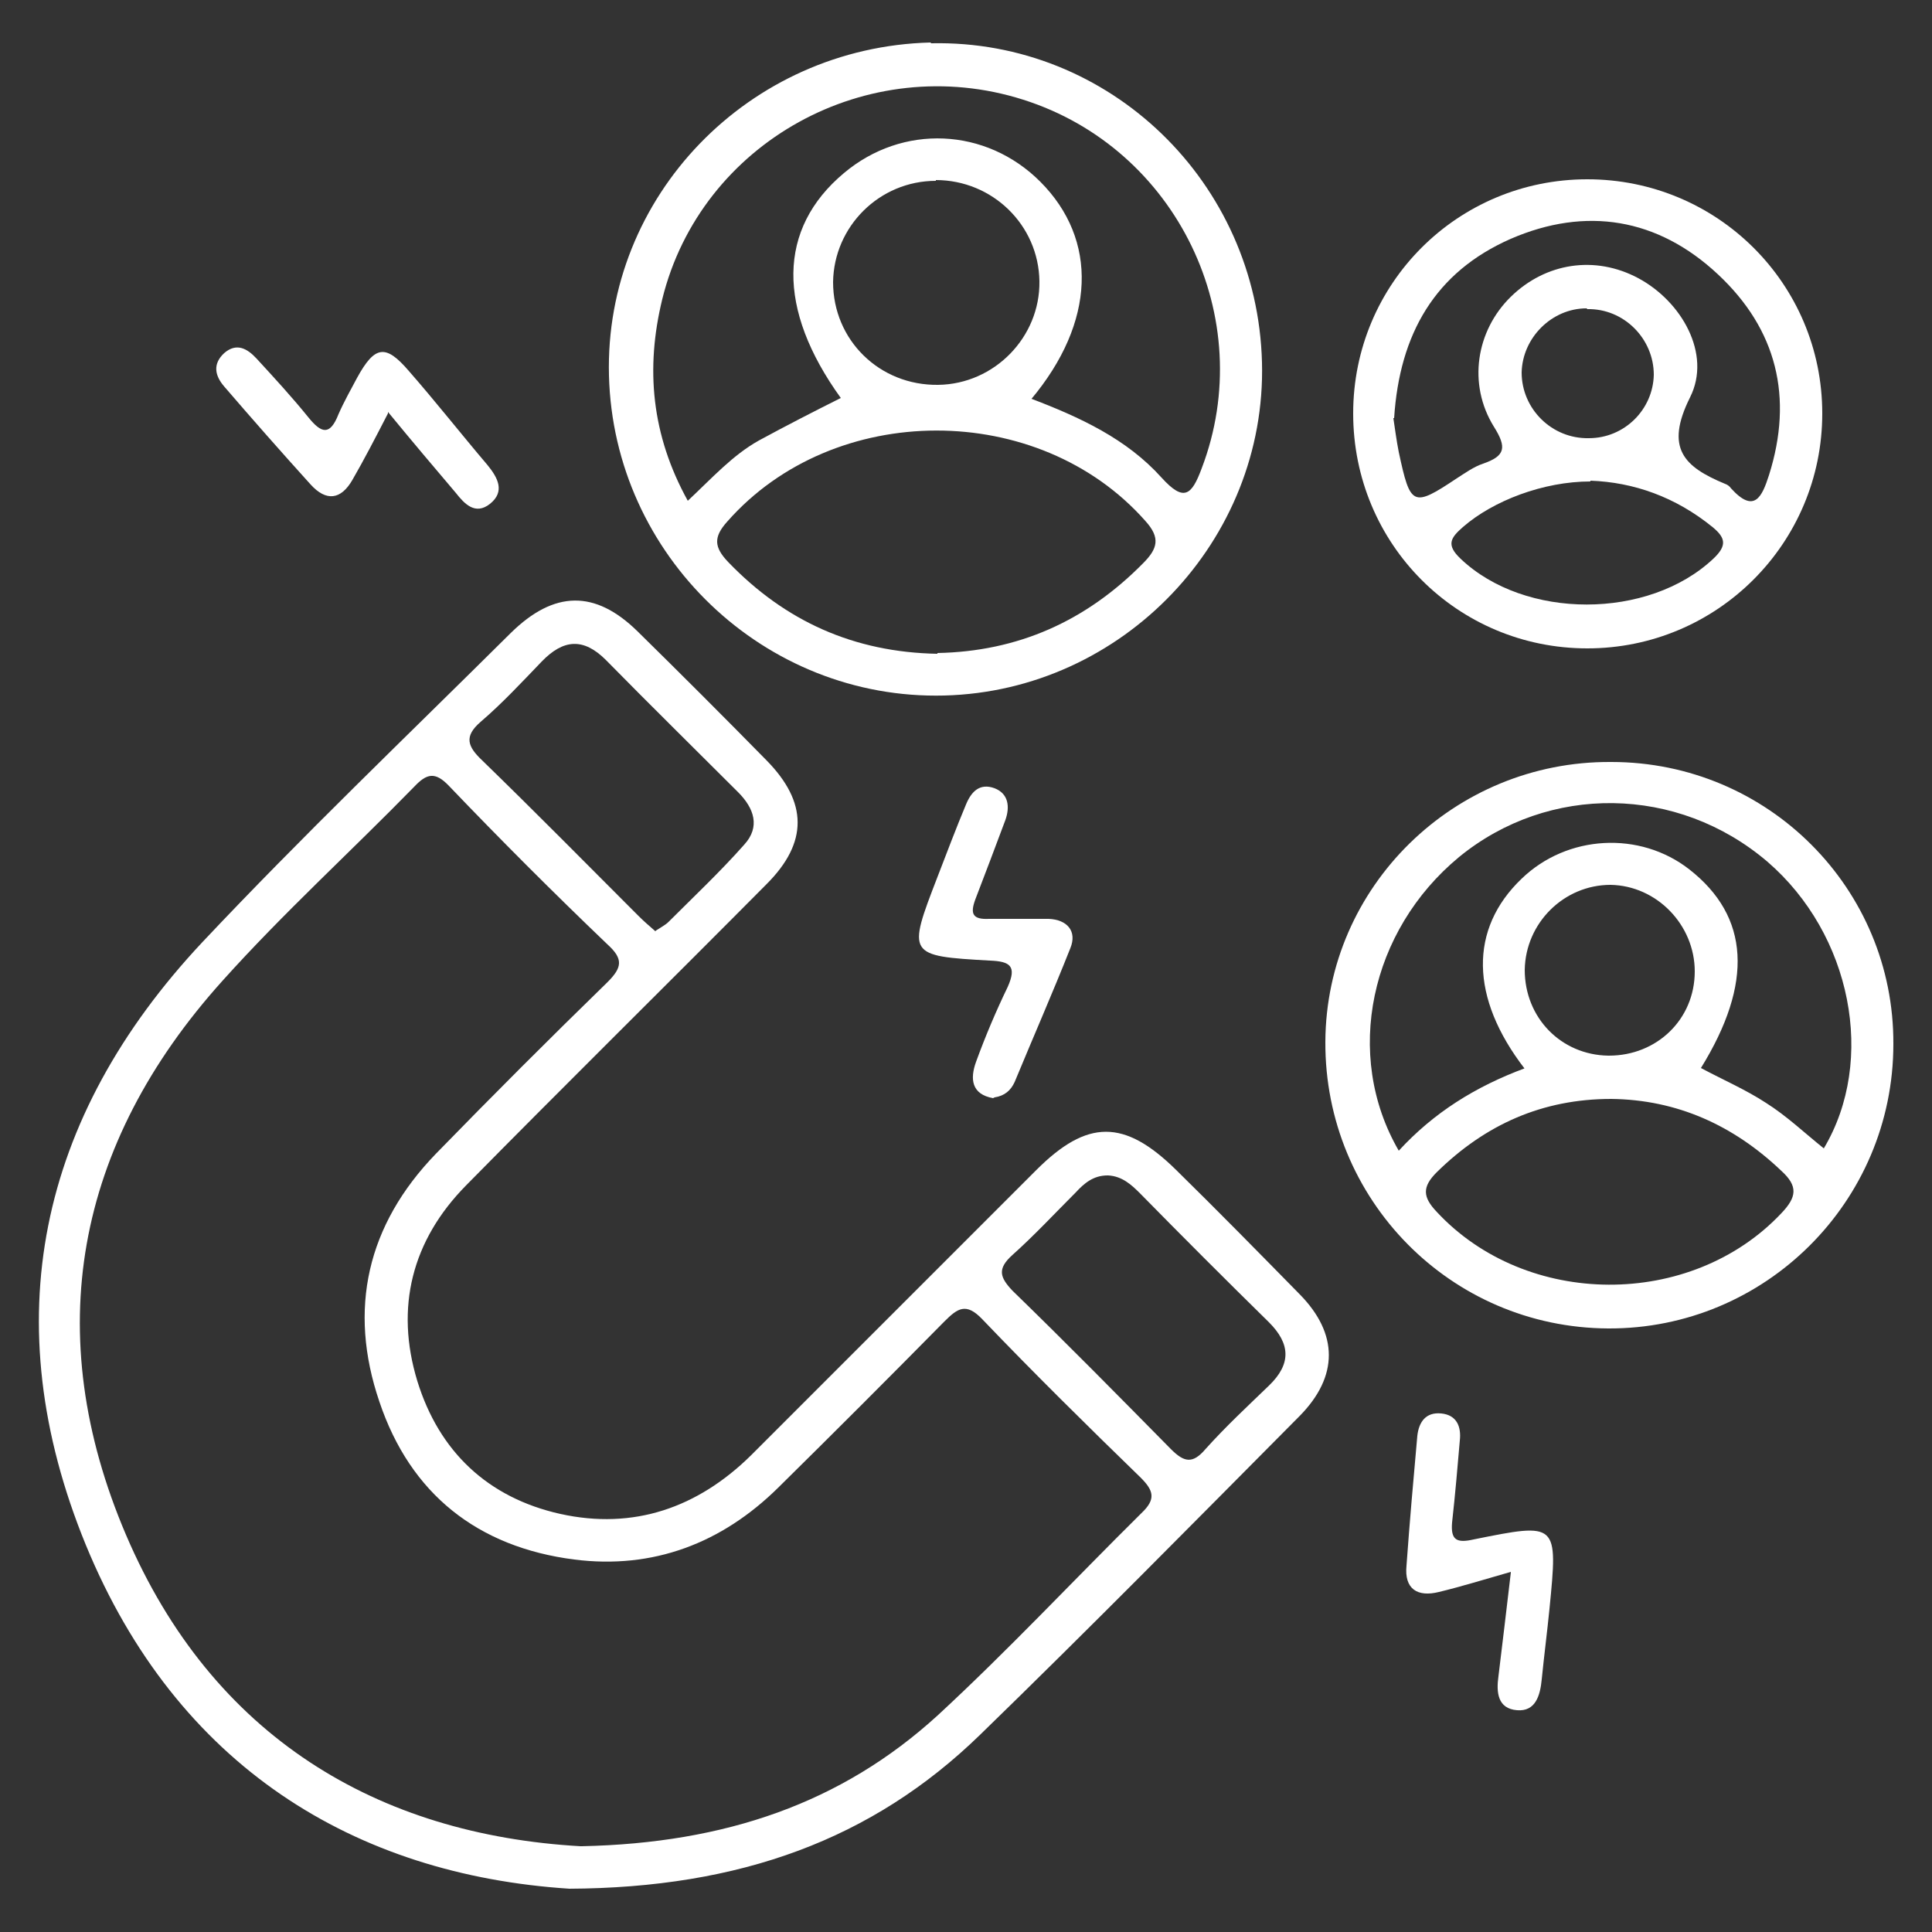
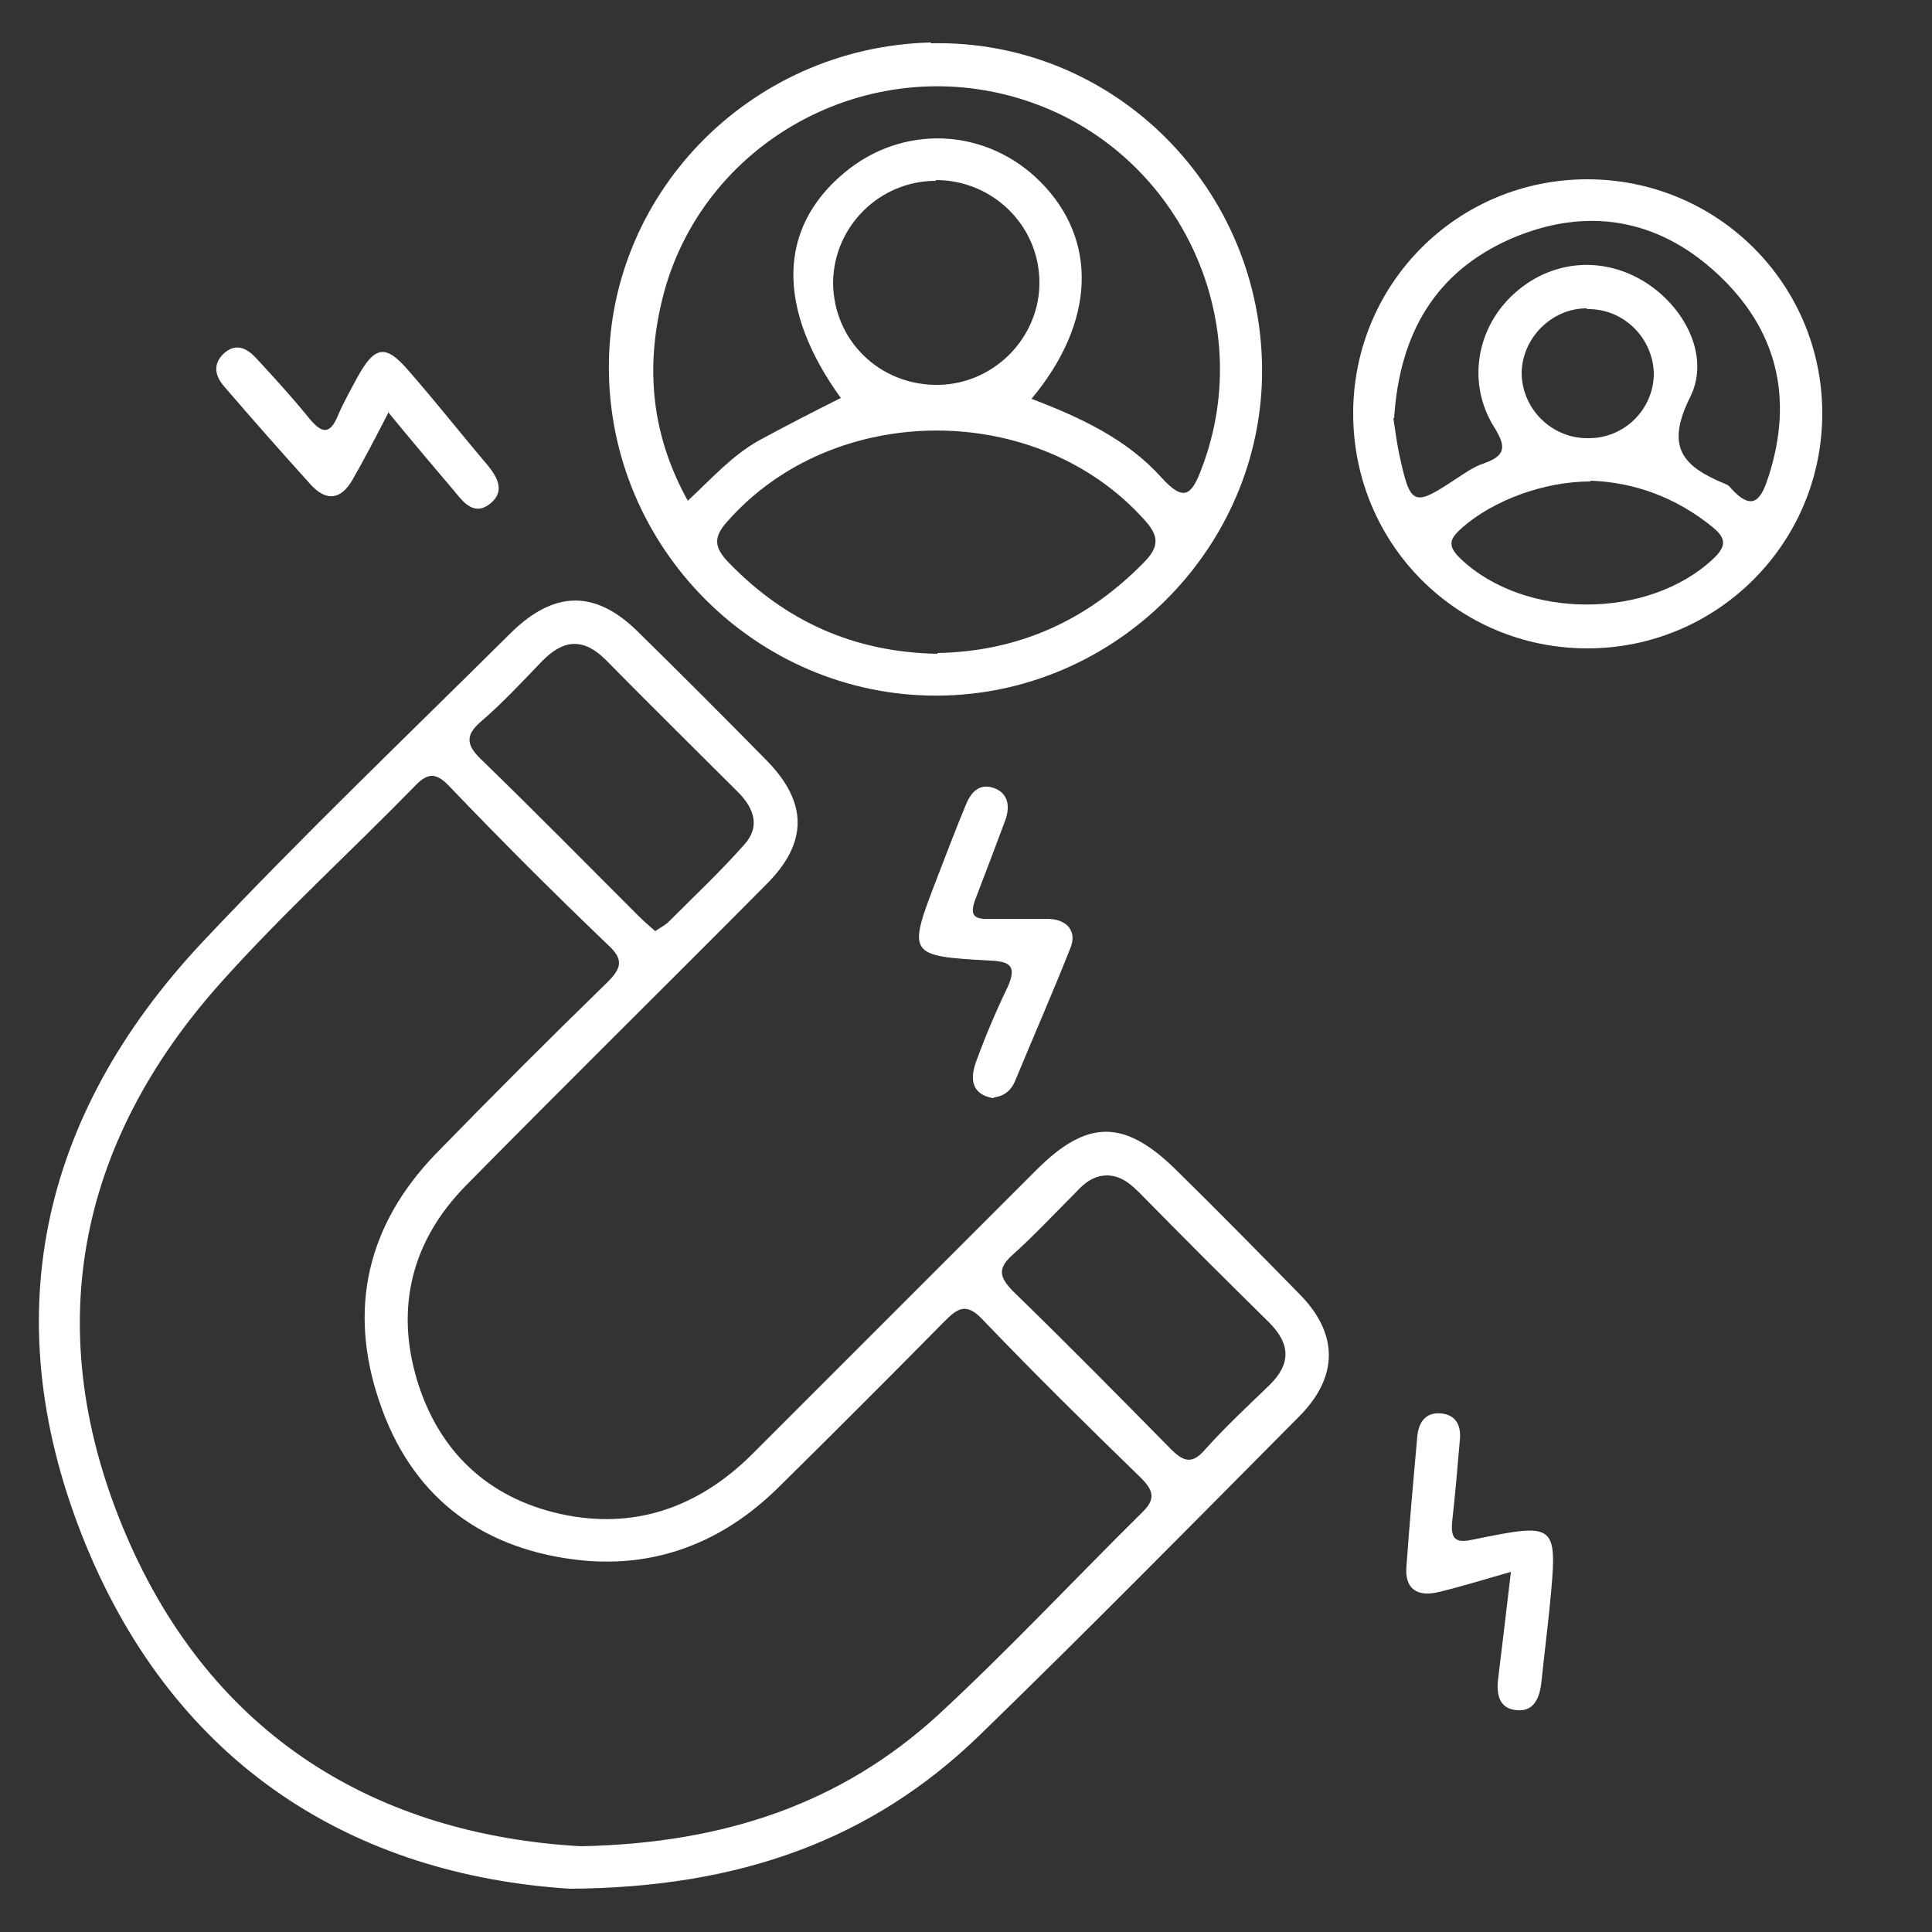
<svg xmlns="http://www.w3.org/2000/svg" id="Layer_1" viewBox="0 0 25 25">
  <rect x="0" y="0" width="25" height="25" fill="#333333" stroke="none" />
  <defs>
    <style>.cls-1{fill:none;}.cls-1,.cls-2{stroke-width:0px;}.cls-2{fill:#fff;}</style>
  </defs>
  <rect class="cls-1" width="25" height="25" />
  <path class="cls-2" d="M7.37,24.44c-2.78-.18-5.08-1.58-6.26-4.45-1.18-2.88-.62-5.53,1.51-7.8,1.29-1.37,2.65-2.67,3.99-4,.56-.55,1.09-.56,1.64-.02.56.55,1.12,1.11,1.67,1.67.53.54.54,1.06,0,1.6-1.29,1.3-2.6,2.59-3.89,3.9-.7.71-.92,1.58-.63,2.53.28.91.91,1.51,1.85,1.72.95.21,1.78-.08,2.47-.76,1.23-1.23,2.46-2.46,3.69-3.69.66-.66,1.14-.66,1.81,0,.54.53,1.07,1.07,1.6,1.61.5.51.5,1.06,0,1.57-1.37,1.38-2.74,2.77-4.14,4.13-1.39,1.35-3.1,1.98-5.32,1.99ZM7.53,23.89c1.86-.04,3.36-.56,4.6-1.69.91-.84,1.76-1.75,2.64-2.62.19-.18.16-.29-.01-.46-.69-.67-1.38-1.35-2.05-2.05-.21-.22-.32-.14-.49.03-.71.72-1.43,1.44-2.15,2.15-.73.72-1.62,1.06-2.64.93-1.25-.16-2.12-.85-2.52-2.04-.41-1.2-.16-2.29.73-3.21.73-.75,1.47-1.49,2.22-2.22.19-.19.21-.3,0-.49-.7-.67-1.38-1.35-2.05-2.05-.18-.19-.29-.16-.45.01-.82.84-1.69,1.63-2.48,2.51-1.91,2.12-2.36,4.57-1.25,7.17,1.12,2.62,3.26,3.88,5.88,4.03ZM14.33,15.21c-.18,0-.3.1-.41.22-.27.27-.54.56-.82.81-.2.18-.16.29,0,.46.69.67,1.37,1.36,2.05,2.05.17.17.28.2.45,0,.26-.29.54-.55.82-.82.29-.28.28-.54,0-.82-.56-.55-1.12-1.11-1.67-1.67-.11-.11-.23-.22-.41-.23ZM8.49,12.04c.06-.04.12-.07.16-.11.33-.33.67-.65.98-1,.21-.23.13-.47-.08-.68-.57-.57-1.14-1.13-1.71-1.71-.29-.29-.55-.27-.83.02-.26.27-.51.54-.79.78-.22.19-.17.32.02.5.68.66,1.35,1.34,2.02,2.01.07.07.14.13.22.2Z" />
-   <path class="cls-2" d="M12.05.56c2.31-.05,4.22,1.8,4.28,4.13.06,2.3-1.8,4.25-4.11,4.31-2.33.06-4.28-1.81-4.34-4.14-.06-2.32,1.81-4.25,4.16-4.31ZM13.32,5.15c.66.25,1.26.53,1.71,1.03.29.32.39.23.52-.12.74-1.94-.32-4.14-2.31-4.77-2.01-.64-4.17.55-4.67,2.58-.22.9-.14,1.76.33,2.61.32-.3.58-.59.92-.78.35-.19.7-.37,1.06-.55-.83-1.15-.82-2.19.04-2.91.76-.64,1.84-.59,2.54.11.75.75.72,1.82-.12,2.82ZM12.13,8.45c1.04-.02,1.92-.41,2.66-1.16.19-.19.23-.33.03-.55-1.38-1.56-4.03-1.56-5.41.01-.18.2-.17.33.01.52.74.77,1.63,1.17,2.71,1.19ZM12.11,2.34c-.73,0-1.32.59-1.33,1.31,0,.75.6,1.34,1.36,1.33.73-.01,1.32-.62,1.31-1.34-.01-.73-.61-1.31-1.34-1.31Z" />
-   <path class="cls-2" d="M20.85,9.86c2.03,0,3.66,1.64,3.65,3.65,0,2.04-1.66,3.69-3.69,3.68-2.04-.01-3.67-1.67-3.66-3.71.01-2.01,1.67-3.63,3.69-3.62ZM19.73,13.83c-.71-.92-.72-1.81-.04-2.46.59-.57,1.53-.62,2.17-.12.78.61.83,1.47.15,2.57.28.15.58.28.84.45.27.17.5.39.75.59.68-1.14.36-2.77-.73-3.71-1.16-.99-2.83-1.01-3.99-.06-1.15.95-1.5,2.56-.78,3.8.45-.49.99-.83,1.64-1.07ZM20.85,14.22c-.89,0-1.63.33-2.26.95-.19.19-.18.32,0,.51,1.16,1.25,3.29,1.26,4.46.02.2-.21.22-.35,0-.55-.62-.59-1.35-.92-2.2-.93ZM20.82,13.66c.62,0,1.11-.47,1.11-1.09,0-.6-.49-1.11-1.09-1.12-.6,0-1.1.49-1.11,1.1,0,.62.47,1.1,1.08,1.11Z" />
+   <path class="cls-2" d="M12.05.56c2.31-.05,4.22,1.8,4.28,4.13.06,2.3-1.8,4.25-4.11,4.31-2.33.06-4.28-1.81-4.34-4.14-.06-2.32,1.81-4.25,4.16-4.31ZM13.32,5.15c.66.25,1.26.53,1.71,1.03.29.32.39.23.52-.12.74-1.94-.32-4.14-2.31-4.77-2.01-.64-4.17.55-4.67,2.58-.22.9-.14,1.76.33,2.61.32-.3.58-.59.92-.78.35-.19.7-.37,1.06-.55-.83-1.15-.82-2.19.04-2.91.76-.64,1.84-.59,2.54.11.75.75.72,1.82-.12,2.82ZM12.13,8.45c1.04-.02,1.92-.41,2.66-1.16.19-.19.23-.33.03-.55-1.38-1.56-4.03-1.56-5.41.01-.18.2-.17.33.01.52.74.77,1.63,1.17,2.71,1.19ZM12.11,2.34c-.73,0-1.32.59-1.33,1.31,0,.75.6,1.34,1.36,1.33.73-.01,1.32-.62,1.31-1.34-.01-.73-.61-1.31-1.34-1.31" />
  <path class="cls-2" d="M20.54,2.32c1.68,0,3.04,1.35,3.04,3.03,0,1.68-1.36,3.04-3.04,3.04-1.68,0-3.03-1.35-3.03-3.04,0-1.68,1.35-3.03,3.03-3.03ZM18.03,5.41c.02.13.04.29.07.44.15.7.18.72.75.34.11-.07.22-.15.34-.19.29-.1.31-.21.14-.48-.34-.55-.23-1.24.22-1.68.45-.44,1.09-.54,1.65-.24.56.3.95.98.67,1.54-.33.66-.08.9.45,1.12.03.01.06.03.08.06.3.33.4.11.49-.17.32-1.01.1-1.89-.66-2.6-.78-.73-1.71-.88-2.68-.46-.98.43-1.44,1.23-1.51,2.32ZM20.58,6.23c-.61,0-1.26.25-1.65.59-.16.14-.22.23-.03.41.83.79,2.43.79,3.27,0,.18-.17.16-.27-.01-.41-.48-.39-1.02-.58-1.58-.6ZM20.53,3.99c-.45,0-.83.38-.84.83,0,.47.39.86.87.85.46,0,.83-.37.84-.82,0-.47-.39-.86-.86-.85Z" />
  <path class="cls-2" d="M19.55,20.34c-.35.1-.64.19-.93.26-.28.07-.45-.04-.42-.34.04-.56.09-1.12.14-1.68.02-.18.11-.31.31-.29.2.02.26.17.24.35-.03.35-.06.7-.1,1.06-.02.23.06.27.28.22,1.09-.22,1.09-.22.98.9-.03.3-.07.61-.1.91-.02.21-.08.42-.32.4-.25-.02-.27-.23-.24-.44.05-.41.1-.83.16-1.34Z" />
  <path class="cls-2" d="M5.02,5.35c-.17.33-.31.6-.46.86-.15.26-.34.28-.54.06-.38-.42-.75-.84-1.12-1.27-.12-.14-.15-.29,0-.43.16-.14.3-.06.42.07.23.25.46.5.67.76.17.21.28.24.39-.04.07-.16.16-.32.24-.47.23-.42.37-.44.67-.09.35.4.68.82,1.02,1.22.13.16.23.34.03.5-.19.15-.33,0-.44-.14-.28-.33-.56-.66-.88-1.05Z" />
  <path class="cls-2" d="M12.85,14.21c-.28-.05-.3-.25-.22-.47.12-.33.26-.66.41-.97.12-.27.03-.33-.23-.34-1.07-.06-1.07-.07-.68-1.08.12-.31.24-.63.37-.94.07-.17.18-.28.37-.21.18.07.2.24.14.41-.13.35-.26.69-.39,1.03-.07.19-.03.26.18.25.26,0,.51,0,.77,0,.24.01.37.16.28.38-.23.58-.48,1.15-.72,1.73-.05.11-.13.18-.26.2Z" />
</svg>